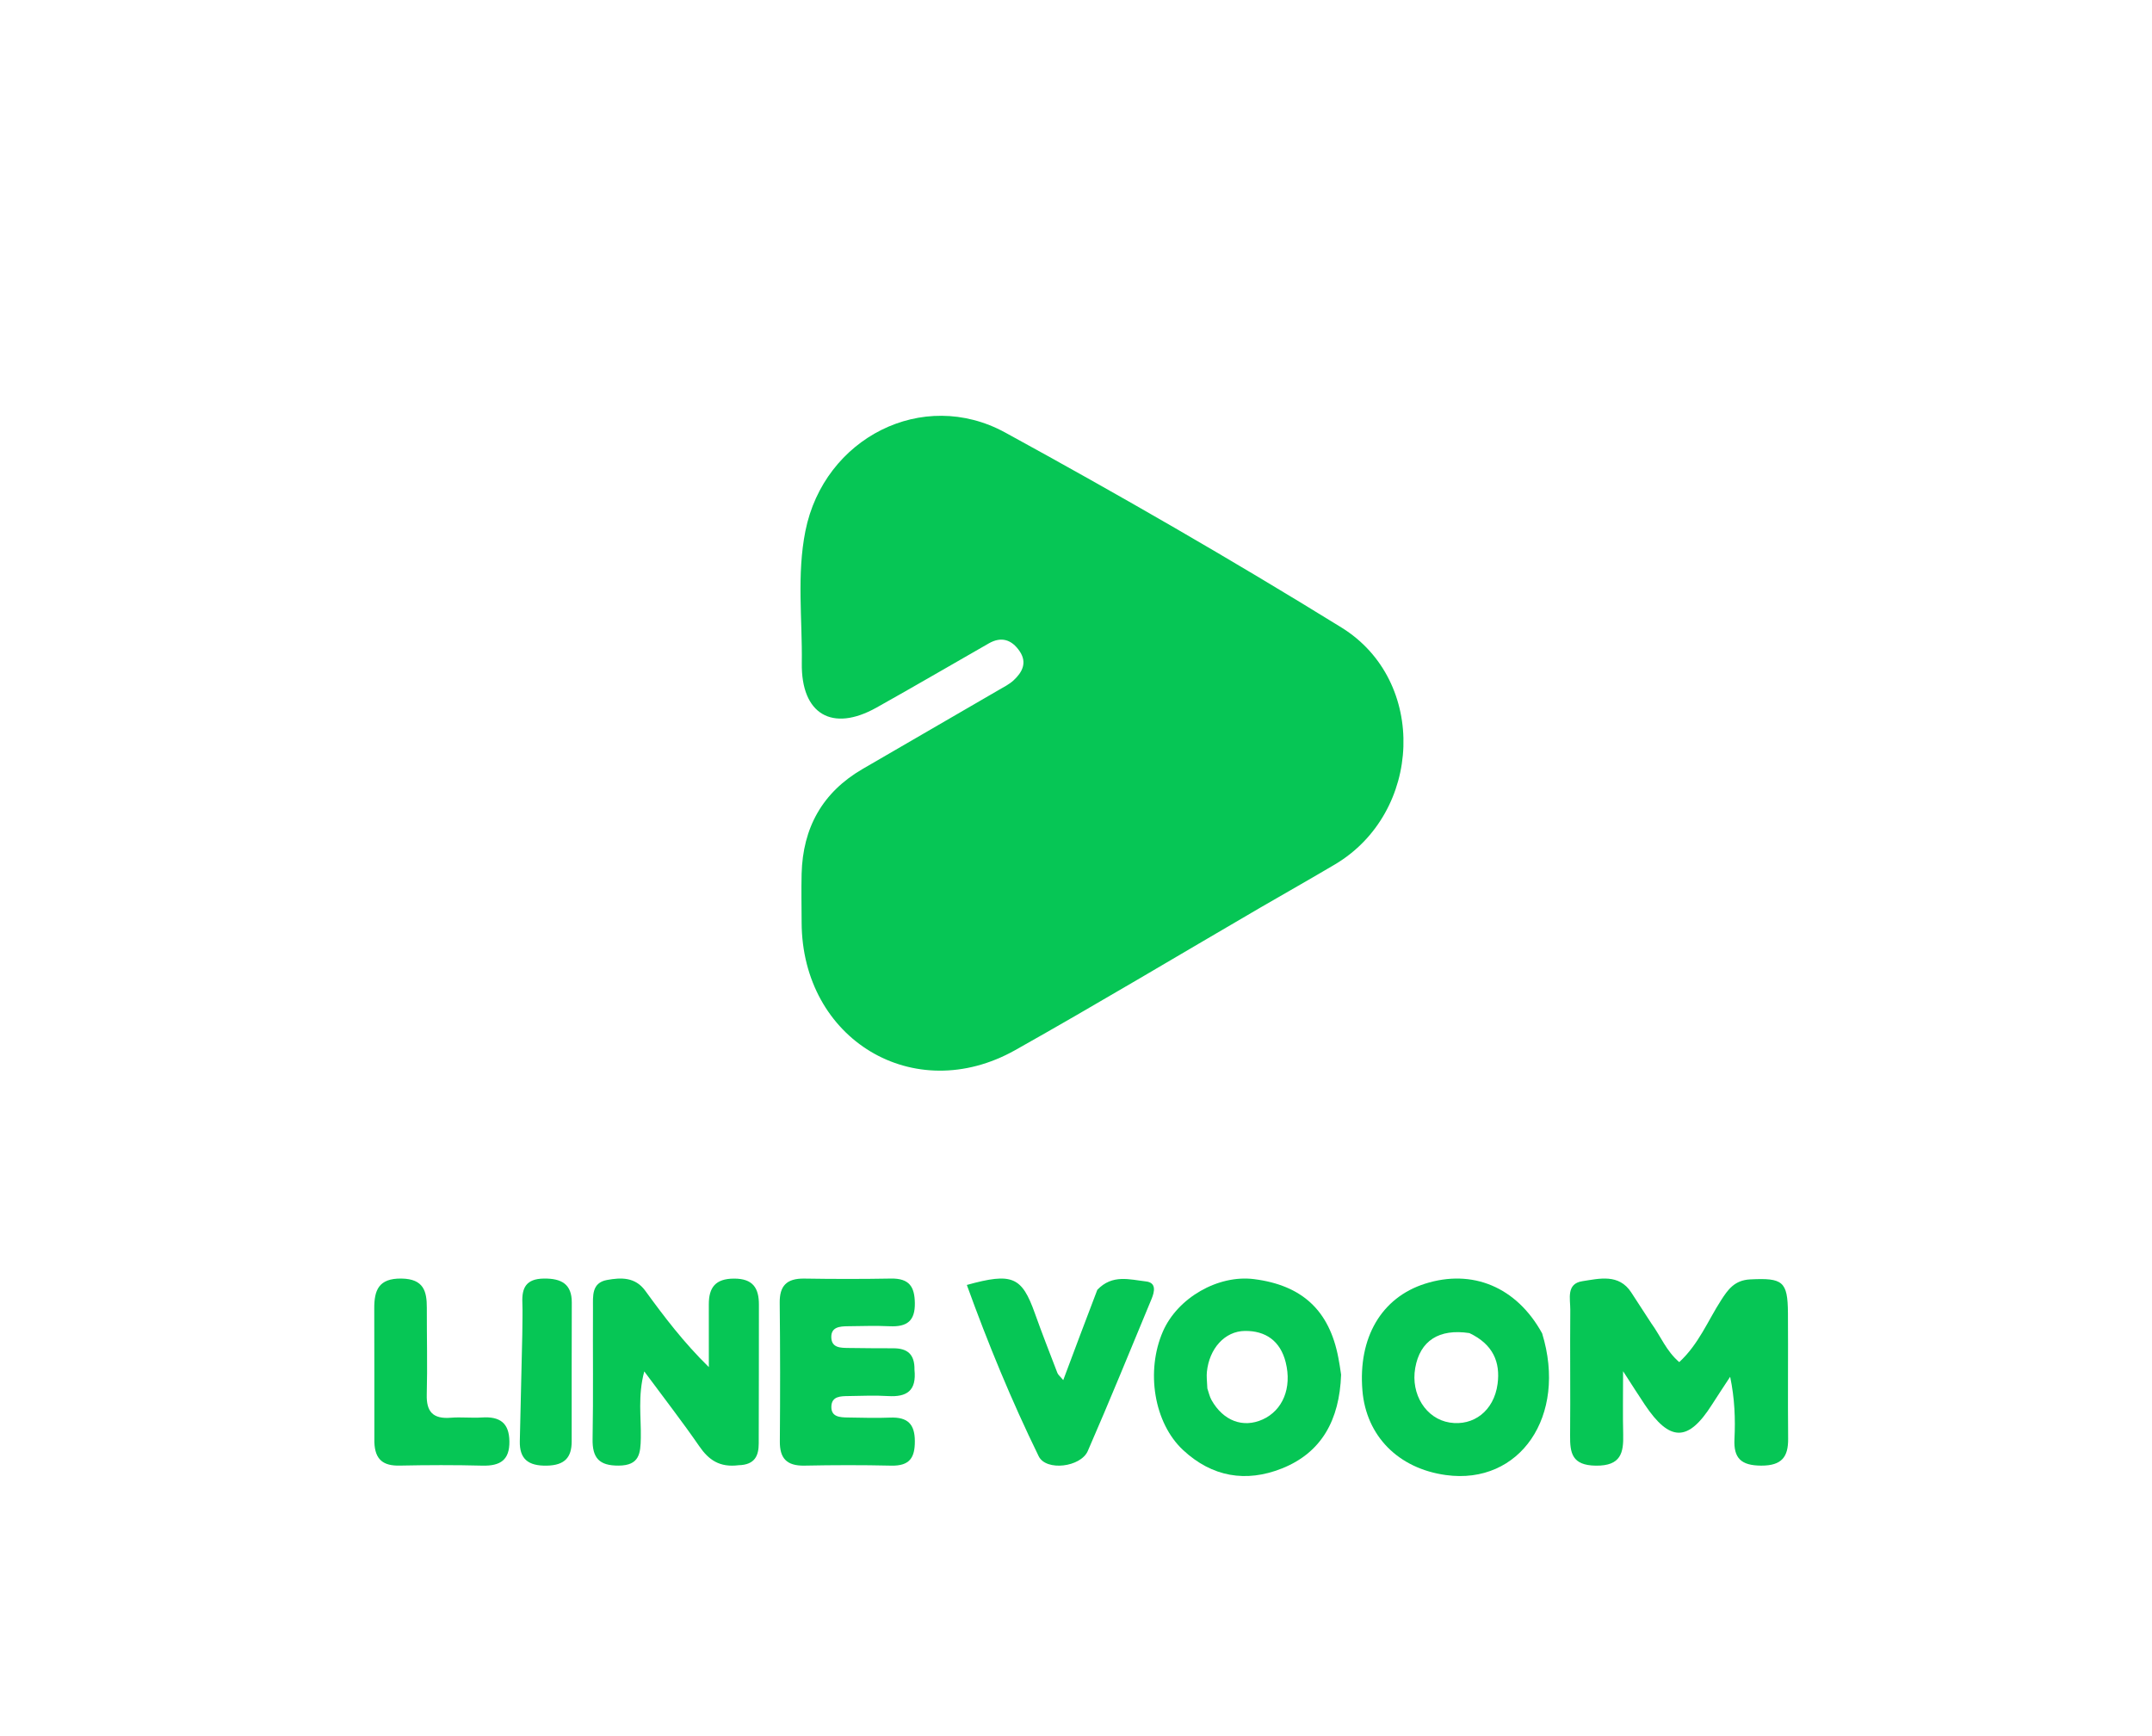
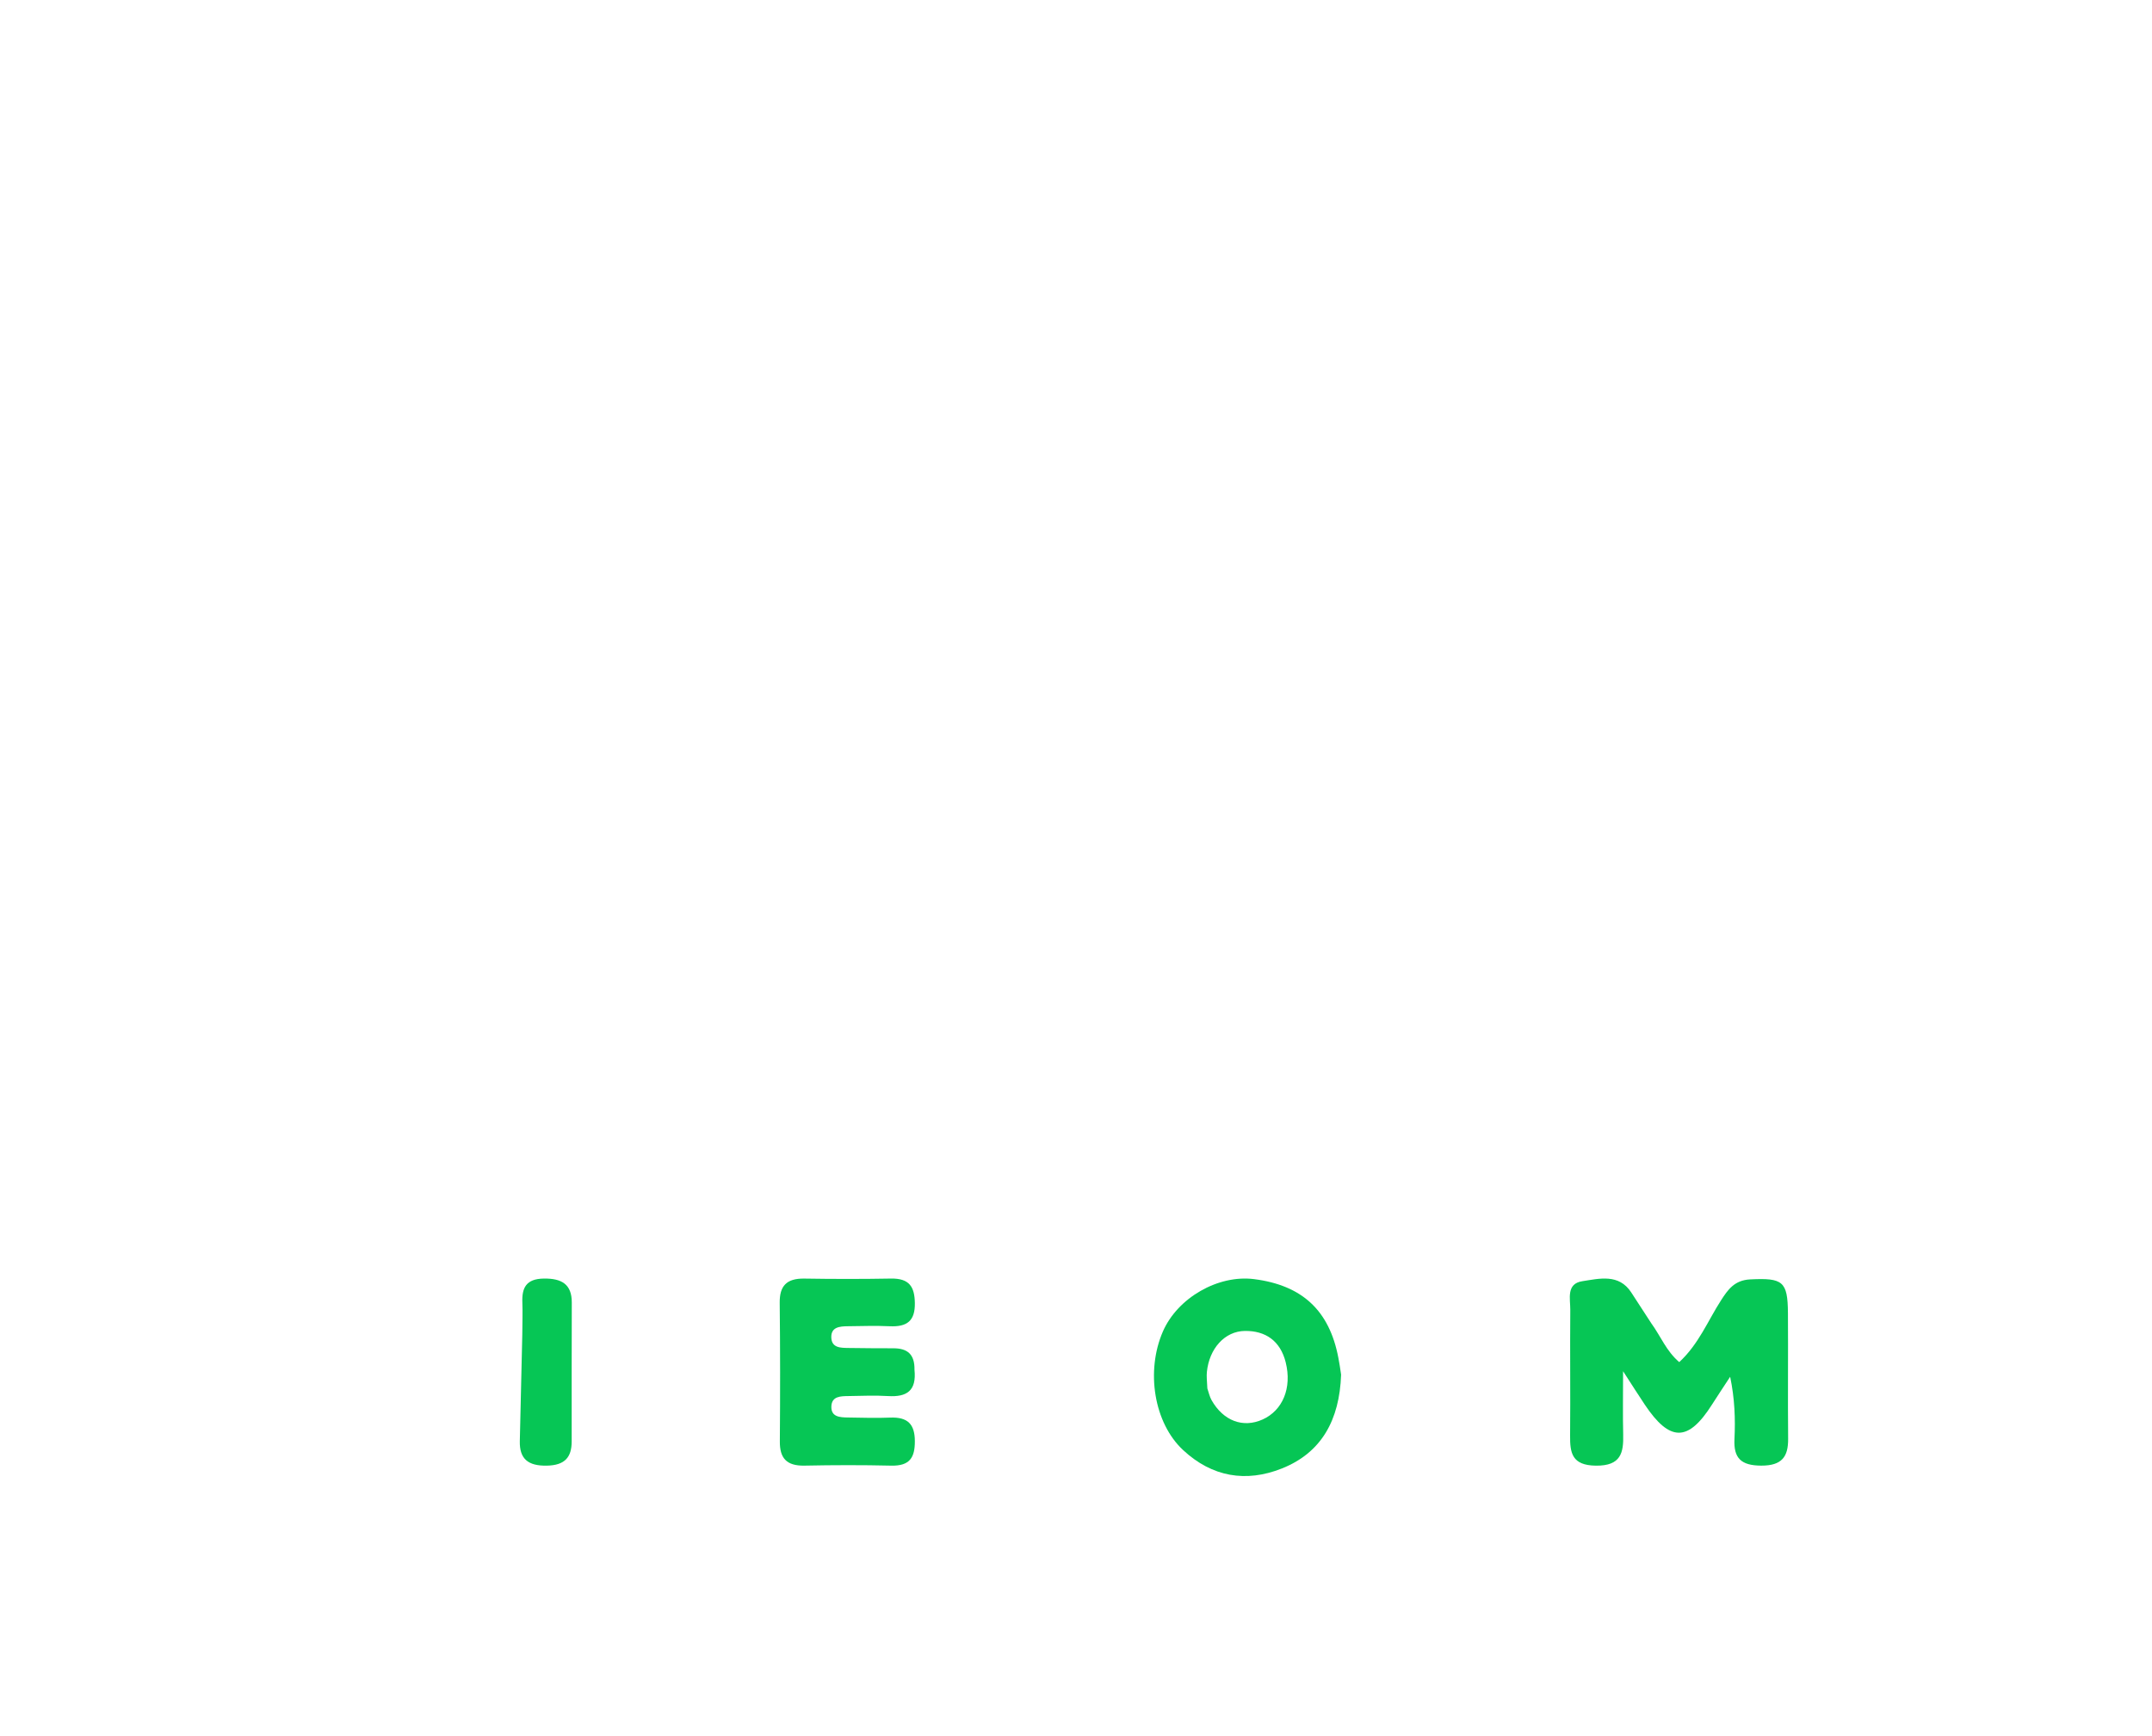
<svg xmlns="http://www.w3.org/2000/svg" width="207" height="167" viewBox="0 0 207 167" fill="none">
  <g filter="url(#filter0_d_153_326)">
    <g filter="url(#filter1_d_153_326)">
-       <path d="M121.258 79.299C113.292 83.941 105.535 88.592 97.655 93.023C87.906 98.505 77.139 92.001 77.108 80.728C77.104 79.174 77.069 77.619 77.107 76.066C77.218 71.63 79.112 68.223 82.967 65.981C87.332 63.442 91.705 60.915 96.071 58.377C96.563 58.091 97.089 57.829 97.5 57.447C98.337 56.67 98.828 55.742 98.069 54.635C97.318 53.538 96.325 53.204 95.117 53.893C91.51 55.953 87.925 58.052 84.299 60.079C80.046 62.457 77.058 60.711 77.125 55.8C77.183 51.558 76.63 47.284 77.473 43.075C79.262 34.145 88.746 29.266 96.688 33.61C107.619 39.588 118.43 45.817 129.031 52.366C137.358 57.51 136.815 70.191 128.389 75.171C126.076 76.538 123.738 77.864 121.258 79.299Z" fill="#06C655" />
-     </g>
+       </g>
    <g filter="url(#filter2_d_153_326)">
      <path d="M158.83 119.293C159.766 120.584 160.269 121.963 161.526 123.039C163.406 121.3 164.277 119.06 165.552 117.083C166.213 116.058 166.845 115.155 168.352 115.081C171.481 114.927 171.959 115.257 171.981 118.317C172.009 122.347 171.961 126.378 172 130.408C172.016 132.141 171.406 133.003 169.41 132.997C167.456 132.99 166.748 132.263 166.837 130.449C166.933 128.5 166.859 126.543 166.423 124.449C165.838 125.343 165.243 126.232 164.67 127.133C162.389 130.726 160.622 130.73 158.215 127.135C157.602 126.219 157.014 125.288 156.124 123.914C156.124 126.273 156.088 128.128 156.134 129.981C156.178 131.754 155.93 133.029 153.501 133C151.199 132.972 151.011 131.771 151.027 130.092C151.065 126.062 151.01 122.03 151.045 118C151.054 116.96 150.63 115.494 152.208 115.254C153.833 115.007 155.714 114.508 156.904 116.328C157.517 117.266 158.126 118.206 158.83 119.293Z" fill="#06C655" />
    </g>
    <g filter="url(#filter3_d_153_326)">
-       <path d="M148.337 120.271C150.783 128.238 146.182 134.878 139.084 133.905C134.507 133.278 131.418 130.152 131.051 125.778C130.624 120.682 132.877 116.833 137.068 115.498C141.614 114.049 145.881 115.8 148.337 120.271ZM141.343 120.247C138.423 119.801 136.592 120.979 136.13 123.601C135.683 126.137 137.169 128.494 139.443 128.853C141.734 129.216 143.704 127.731 144.051 125.141C144.328 123.07 143.641 121.337 141.343 120.247Z" fill="#06C655" />
-     </g>
+       </g>
    <g filter="url(#filter4_d_153_326)">
      <path d="M129 124.246C128.847 128.623 127.109 131.757 123.3 133.272C119.862 134.64 116.591 134.097 113.802 131.501C110.997 128.89 110.201 123.907 111.856 120.098C113.266 116.855 117.163 114.615 120.627 115.055C125.262 115.644 127.871 118.076 128.734 122.615C128.823 123.088 128.905 123.564 129 124.246ZM116.135 125.572C116.266 125.947 116.347 126.355 116.538 126.694C117.671 128.697 119.568 129.405 121.45 128.558C123.374 127.691 124.289 125.535 123.672 123.062C123.155 120.993 121.731 120.015 119.743 120.04C117.806 120.064 116.315 121.736 116.089 123.987C116.05 124.384 116.094 124.79 116.135 125.572Z" fill="#06C655" />
    </g>
    <g filter="url(#filter5_d_153_326)">
-       <path d="M71.046 132.958C69.207 133.192 68.162 132.437 67.262 131.13C65.646 128.784 63.893 126.531 61.972 123.933C61.337 126.301 61.679 128.335 61.64 130.334C61.611 131.824 61.514 132.979 59.518 132.995C57.632 133.01 56.969 132.26 57.001 130.438C57.076 126.229 57.015 122.018 57.038 117.809C57.043 116.716 56.881 115.41 58.389 115.137C59.732 114.893 61.096 114.838 62.068 116.173C63.884 118.668 65.745 121.13 68.183 123.519C68.183 121.508 68.187 119.496 68.181 117.485C68.177 115.866 68.811 115.008 70.608 115.005C72.436 115.001 73.002 115.925 73 117.515C72.995 121.963 72.998 126.411 72.982 130.859C72.978 131.998 72.648 132.92 71.046 132.958Z" fill="#06C655" />
-     </g>
+       </g>
    <g filter="url(#filter6_d_153_326)">
      <path d="M87.964 123.776C88.174 125.801 87.223 126.413 85.428 126.305C84.172 126.229 82.905 126.283 81.644 126.304C80.881 126.316 80.002 126.301 79.969 127.305C79.935 128.317 80.787 128.357 81.569 128.367C82.915 128.384 84.263 128.434 85.606 128.377C87.338 128.305 87.996 129.028 87.999 130.651C88.002 132.211 87.523 133.041 85.715 132.998C82.94 132.934 80.162 132.94 77.387 132.997C75.63 133.033 75.001 132.25 75.013 130.677C75.047 126.227 75.05 121.777 75 117.328C74.983 115.736 75.632 114.975 77.37 115.003C80.145 115.048 82.922 115.051 85.697 115.001C87.488 114.968 87.979 115.812 87.999 117.368C88.022 119.04 87.285 119.668 85.585 119.588C84.243 119.525 82.894 119.571 81.548 119.587C80.76 119.597 79.928 119.665 79.963 120.672C79.999 121.68 80.862 121.667 81.63 121.678C83.06 121.698 84.49 121.709 85.92 121.708C87.237 121.707 87.994 122.237 87.964 123.776Z" fill="#06C655" />
    </g>
    <g filter="url(#filter7_d_153_326)">
-       <path d="M105.549 116.086C106.994 114.557 108.679 115.103 110.229 115.277C111.259 115.392 111.053 116.275 110.768 116.961C108.742 121.843 106.751 126.74 104.636 131.586C103.954 133.15 100.625 133.555 99.912 132.096C97.294 126.741 95.03 121.233 93 115.616C97.377 114.399 98.288 114.827 99.538 118.326C100.226 120.254 100.972 122.163 101.708 124.075C101.781 124.264 101.974 124.409 102.273 124.77C103.378 121.817 104.418 119.039 105.549 116.086Z" fill="#06C655" />
-     </g>
+       </g>
    <g filter="url(#filter8_d_153_326)">
-       <path d="M36.01 130.743C36.002 126.305 36.018 122.09 36 117.876C35.993 116.147 36.402 114.963 38.628 115.001C40.749 115.037 41.061 116.216 41.056 117.813C41.048 120.596 41.123 123.381 41.05 126.162C41.007 127.788 41.623 128.53 43.368 128.389C44.356 128.309 45.361 128.431 46.351 128.365C48.101 128.249 48.976 128.905 48.999 130.664C49.023 132.438 48.147 133.043 46.396 132.998C43.745 132.93 41.089 132.939 38.437 132.994C36.917 133.025 36.067 132.474 36.01 130.743Z" fill="#06C655" />
-     </g>
+       </g>
    <g filter="url(#filter9_d_153_326)">
      <path d="M50.239 120.397C50.245 119.209 50.283 118.254 50.246 117.301C50.191 115.907 50.594 115.025 52.306 115.001C54.041 114.976 55.005 115.557 55 117.31C54.987 121.761 54.988 126.212 54.99 130.663C54.99 132.198 54.335 132.964 52.598 132.999C50.779 133.035 49.962 132.333 50.001 130.638C50.079 127.302 50.16 123.967 50.239 120.397Z" fill="#06C655" />
    </g>
  </g>
  <defs>
    <filter id="filter0_d_153_326" x="-4" y="0" width="215" height="175" filterUnits="userSpaceOnUse" color-interpolation-filters="sRGB">
      <feFlood flood-opacity="0" result="BackgroundImageFix" />
      <feColorMatrix in="SourceAlpha" type="matrix" values="0 0 0 0 0 0 0 0 0 0 0 0 0 0 0 0 0 0 127 0" result="hardAlpha" />
      <feOffset dy="4" />
      <feGaussianBlur stdDeviation="2" />
      <feComposite in2="hardAlpha" operator="out" />
      <feColorMatrix type="matrix" values="0 0 0 0 0 0 0 0 0 0 0 0 0 0 0 0 0 0 0.25 0" />
      <feBlend mode="normal" in2="BackgroundImageFix" result="effect1_dropShadow_153_326" />
      <feBlend mode="normal" in="SourceGraphic" in2="effect1_dropShadow_153_326" result="shape" />
    </filter>
    <filter id="filter1_d_153_326" x="62" y="21" width="88" height="93" filterUnits="userSpaceOnUse" color-interpolation-filters="sRGB">
      <feFlood flood-opacity="0" result="BackgroundImageFix" />
      <feColorMatrix in="SourceAlpha" type="matrix" values="0 0 0 0 0 0 0 0 0 0 0 0 0 0 0 0 0 0 127 0" result="hardAlpha" />
      <feOffset dy="4" />
      <feGaussianBlur stdDeviation="7.5" />
      <feComposite in2="hardAlpha" operator="out" />
      <feColorMatrix type="matrix" values="0 0 0 0 0.024 0 0 0 0 0.776 0 0 0 0 0.333 0 0 0 1 0" />
      <feBlend mode="normal" in2="BackgroundImageFix" result="effect1_dropShadow_153_326" />
      <feBlend mode="normal" in="SourceGraphic" in2="effect1_dropShadow_153_326" result="shape" />
    </filter>
    <filter id="filter2_d_153_326" x="136" y="104" width="51" height="48" filterUnits="userSpaceOnUse" color-interpolation-filters="sRGB">
      <feFlood flood-opacity="0" result="BackgroundImageFix" />
      <feColorMatrix in="SourceAlpha" type="matrix" values="0 0 0 0 0 0 0 0 0 0 0 0 0 0 0 0 0 0 127 0" result="hardAlpha" />
      <feOffset dy="4" />
      <feGaussianBlur stdDeviation="7.5" />
      <feComposite in2="hardAlpha" operator="out" />
      <feColorMatrix type="matrix" values="0 0 0 0 0.024 0 0 0 0 0.776 0 0 0 0 0.333 0 0 0 1 0" />
      <feBlend mode="normal" in2="BackgroundImageFix" result="effect1_dropShadow_153_326" />
      <feBlend mode="normal" in="SourceGraphic" in2="effect1_dropShadow_153_326" result="shape" />
    </filter>
    <filter id="filter3_d_153_326" x="116" y="104" width="48" height="49" filterUnits="userSpaceOnUse" color-interpolation-filters="sRGB">
      <feFlood flood-opacity="0" result="BackgroundImageFix" />
      <feColorMatrix in="SourceAlpha" type="matrix" values="0 0 0 0 0 0 0 0 0 0 0 0 0 0 0 0 0 0 127 0" result="hardAlpha" />
      <feOffset dy="4" />
      <feGaussianBlur stdDeviation="7.5" />
      <feComposite in2="hardAlpha" operator="out" />
      <feColorMatrix type="matrix" values="0 0 0 0 0.024 0 0 0 0 0.776 0 0 0 0 0.333 0 0 0 1 0" />
      <feBlend mode="normal" in2="BackgroundImageFix" result="effect1_dropShadow_153_326" />
      <feBlend mode="normal" in="SourceGraphic" in2="effect1_dropShadow_153_326" result="shape" />
    </filter>
    <filter id="filter4_d_153_326" x="96" y="104" width="48" height="49" filterUnits="userSpaceOnUse" color-interpolation-filters="sRGB">
      <feFlood flood-opacity="0" result="BackgroundImageFix" />
      <feColorMatrix in="SourceAlpha" type="matrix" values="0 0 0 0 0 0 0 0 0 0 0 0 0 0 0 0 0 0 127 0" result="hardAlpha" />
      <feOffset dy="4" />
      <feGaussianBlur stdDeviation="7.5" />
      <feComposite in2="hardAlpha" operator="out" />
      <feColorMatrix type="matrix" values="0 0 0 0 0.024 0 0 0 0 0.776 0 0 0 0 0.333 0 0 0 1 0" />
      <feBlend mode="normal" in2="BackgroundImageFix" result="effect1_dropShadow_153_326" />
      <feBlend mode="normal" in="SourceGraphic" in2="effect1_dropShadow_153_326" result="shape" />
    </filter>
    <filter id="filter5_d_153_326" x="42" y="104" width="46" height="48" filterUnits="userSpaceOnUse" color-interpolation-filters="sRGB">
      <feFlood flood-opacity="0" result="BackgroundImageFix" />
      <feColorMatrix in="SourceAlpha" type="matrix" values="0 0 0 0 0 0 0 0 0 0 0 0 0 0 0 0 0 0 127 0" result="hardAlpha" />
      <feOffset dy="4" />
      <feGaussianBlur stdDeviation="7.5" />
      <feComposite in2="hardAlpha" operator="out" />
      <feColorMatrix type="matrix" values="0 0 0 0 0.024 0 0 0 0 0.776 0 0 0 0 0.333 0 0 0 1 0" />
      <feBlend mode="normal" in2="BackgroundImageFix" result="effect1_dropShadow_153_326" />
      <feBlend mode="normal" in="SourceGraphic" in2="effect1_dropShadow_153_326" result="shape" />
    </filter>
    <filter id="filter6_d_153_326" x="60" y="104" width="43" height="48" filterUnits="userSpaceOnUse" color-interpolation-filters="sRGB">
      <feFlood flood-opacity="0" result="BackgroundImageFix" />
      <feColorMatrix in="SourceAlpha" type="matrix" values="0 0 0 0 0 0 0 0 0 0 0 0 0 0 0 0 0 0 127 0" result="hardAlpha" />
      <feOffset dy="4" />
      <feGaussianBlur stdDeviation="7.5" />
      <feComposite in2="hardAlpha" operator="out" />
      <feColorMatrix type="matrix" values="0 0 0 0 0.024 0 0 0 0 0.776 0 0 0 0 0.333 0 0 0 1 0" />
      <feBlend mode="normal" in2="BackgroundImageFix" result="effect1_dropShadow_153_326" />
      <feBlend mode="normal" in="SourceGraphic" in2="effect1_dropShadow_153_326" result="shape" />
    </filter>
    <filter id="filter7_d_153_326" x="78" y="104" width="48" height="48" filterUnits="userSpaceOnUse" color-interpolation-filters="sRGB">
      <feFlood flood-opacity="0" result="BackgroundImageFix" />
      <feColorMatrix in="SourceAlpha" type="matrix" values="0 0 0 0 0 0 0 0 0 0 0 0 0 0 0 0 0 0 127 0" result="hardAlpha" />
      <feOffset dy="4" />
      <feGaussianBlur stdDeviation="7.5" />
      <feComposite in2="hardAlpha" operator="out" />
      <feColorMatrix type="matrix" values="0 0 0 0 0.024 0 0 0 0 0.776 0 0 0 0 0.333 0 0 0 1 0" />
      <feBlend mode="normal" in2="BackgroundImageFix" result="effect1_dropShadow_153_326" />
      <feBlend mode="normal" in="SourceGraphic" in2="effect1_dropShadow_153_326" result="shape" />
    </filter>
    <filter id="filter8_d_153_326" x="21" y="104" width="43" height="48" filterUnits="userSpaceOnUse" color-interpolation-filters="sRGB">
      <feFlood flood-opacity="0" result="BackgroundImageFix" />
      <feColorMatrix in="SourceAlpha" type="matrix" values="0 0 0 0 0 0 0 0 0 0 0 0 0 0 0 0 0 0 127 0" result="hardAlpha" />
      <feOffset dy="4" />
      <feGaussianBlur stdDeviation="7.5" />
      <feComposite in2="hardAlpha" operator="out" />
      <feColorMatrix type="matrix" values="0 0 0 0 0.024 0 0 0 0 0.776 0 0 0 0 0.333 0 0 0 1 0" />
      <feBlend mode="normal" in2="BackgroundImageFix" result="effect1_dropShadow_153_326" />
      <feBlend mode="normal" in="SourceGraphic" in2="effect1_dropShadow_153_326" result="shape" />
    </filter>
    <filter id="filter9_d_153_326" x="35" y="104" width="35" height="48" filterUnits="userSpaceOnUse" color-interpolation-filters="sRGB">
      <feFlood flood-opacity="0" result="BackgroundImageFix" />
      <feColorMatrix in="SourceAlpha" type="matrix" values="0 0 0 0 0 0 0 0 0 0 0 0 0 0 0 0 0 0 127 0" result="hardAlpha" />
      <feOffset dy="4" />
      <feGaussianBlur stdDeviation="7.5" />
      <feComposite in2="hardAlpha" operator="out" />
      <feColorMatrix type="matrix" values="0 0 0 0 0.024 0 0 0 0 0.776 0 0 0 0 0.333 0 0 0 1 0" />
      <feBlend mode="normal" in2="BackgroundImageFix" result="effect1_dropShadow_153_326" />
      <feBlend mode="normal" in="SourceGraphic" in2="effect1_dropShadow_153_326" result="shape" />
    </filter>
  </defs>
</svg>